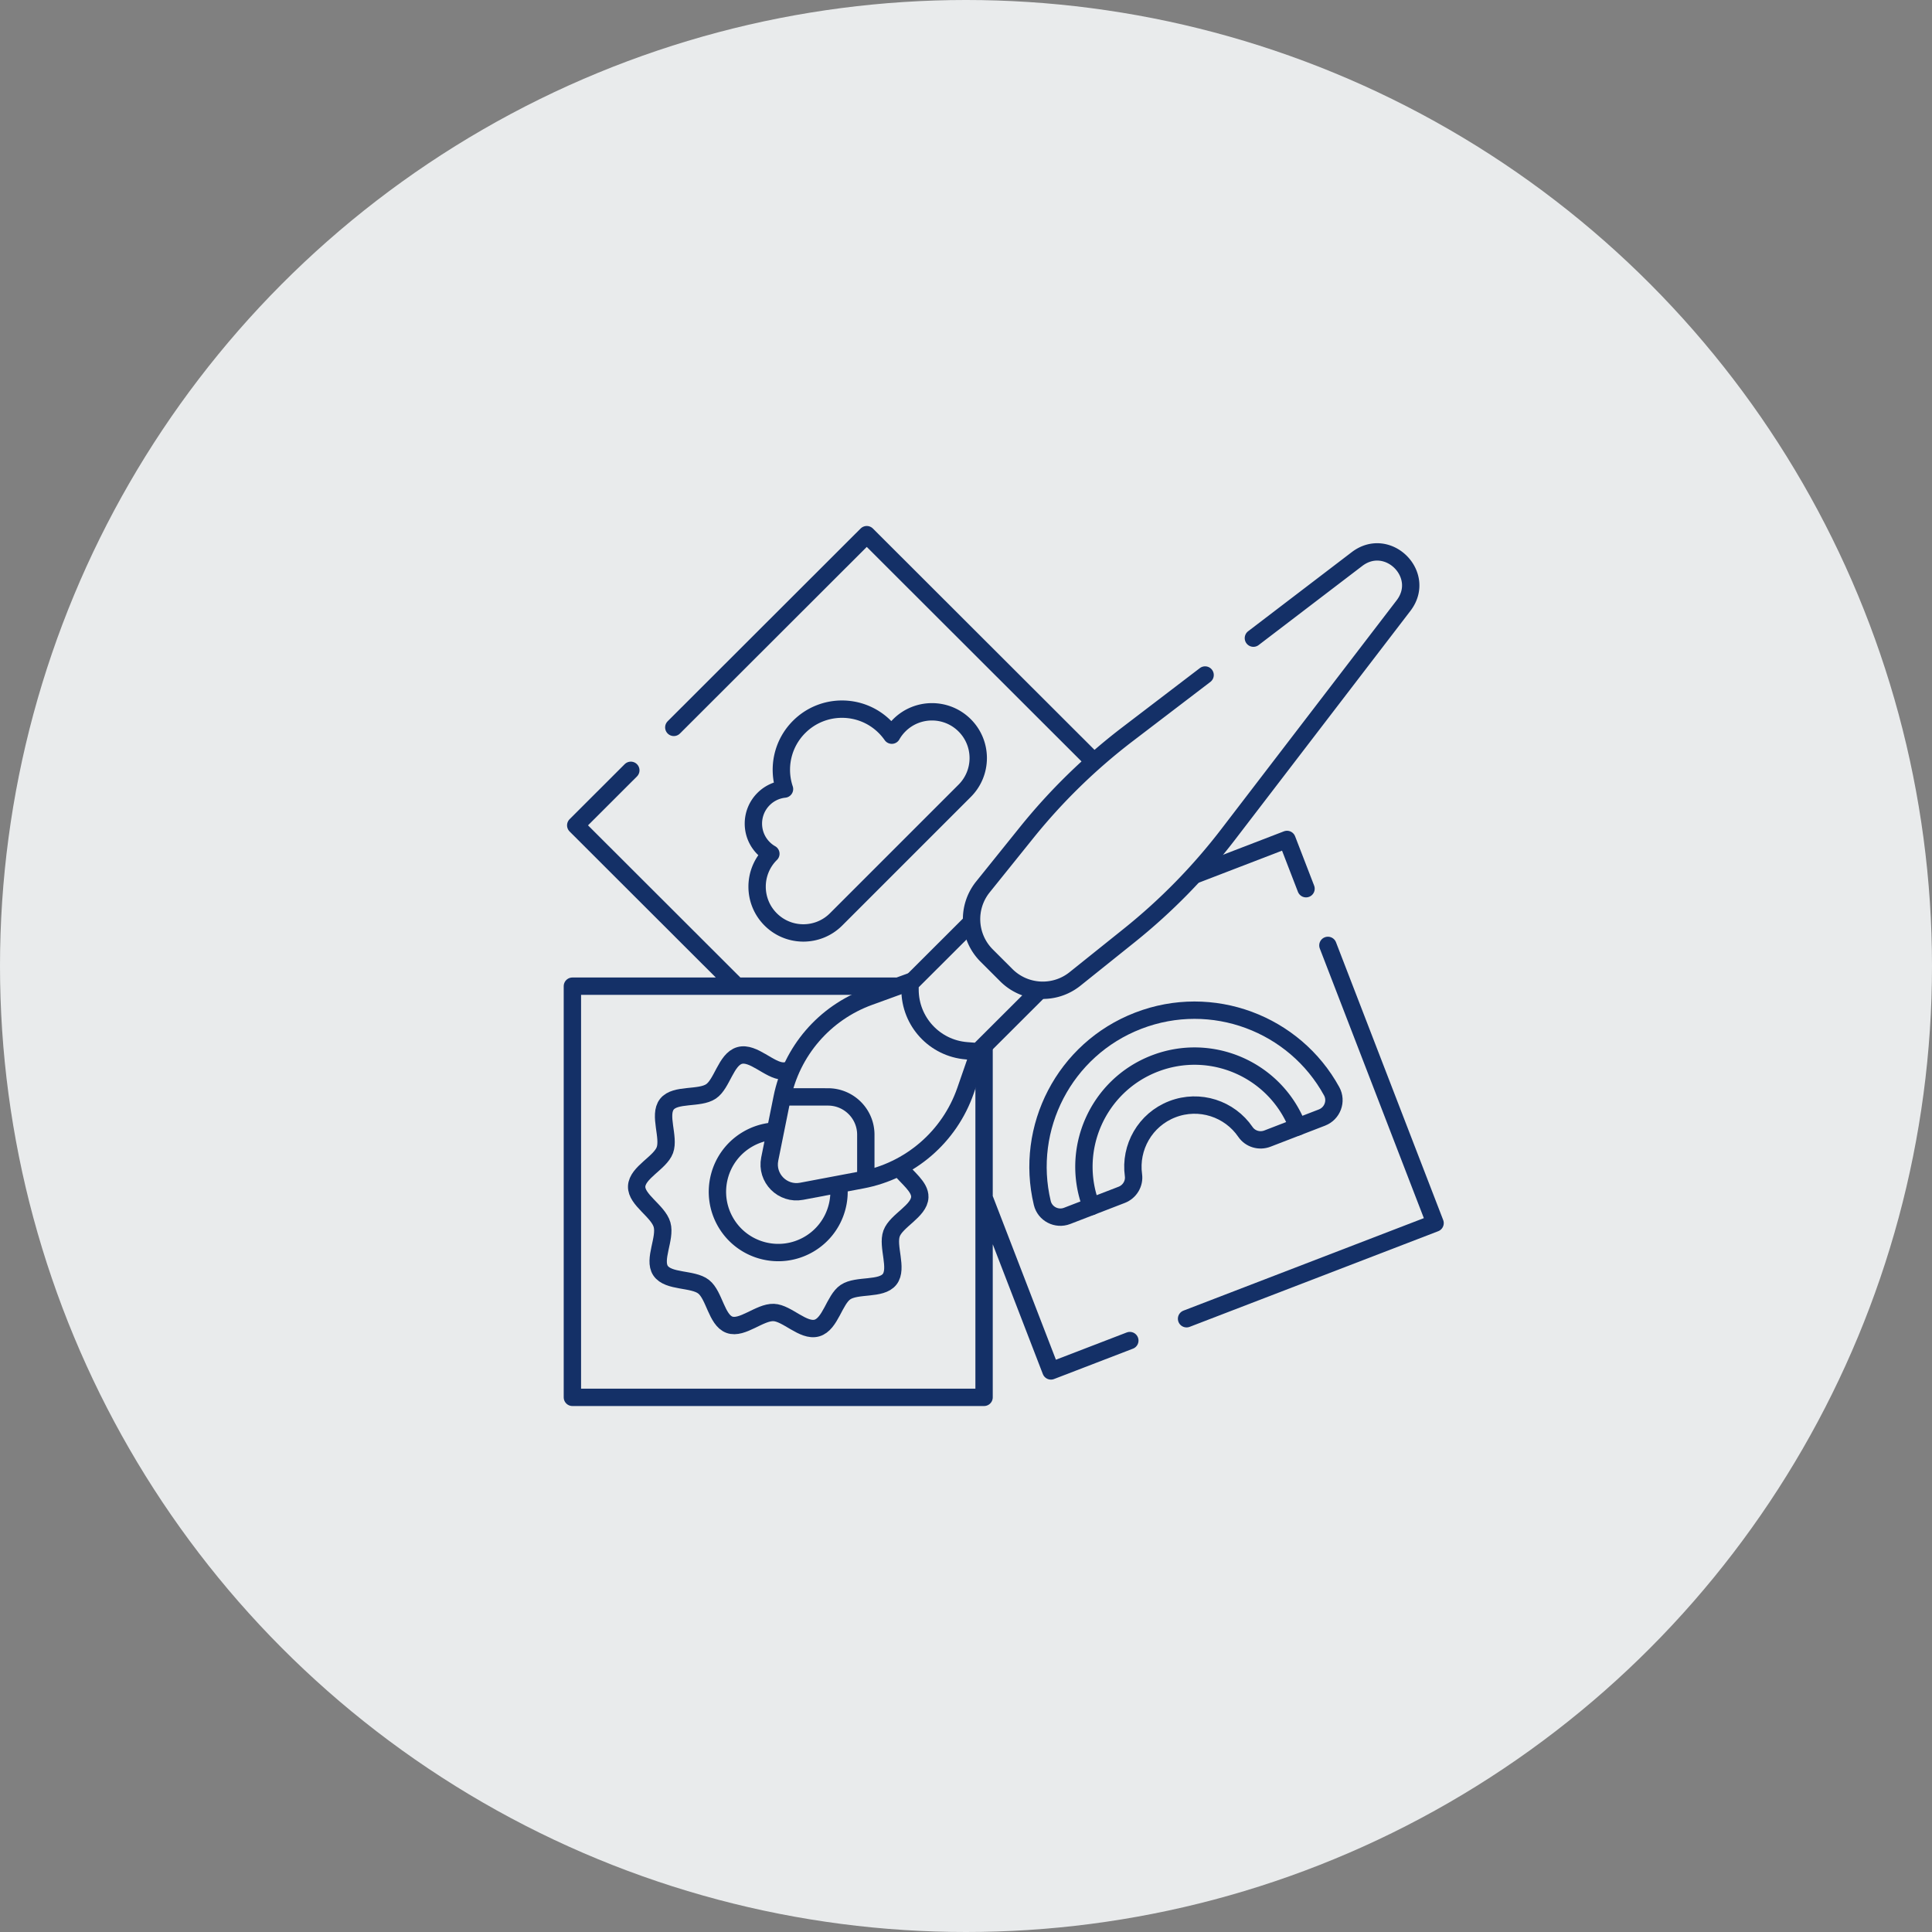
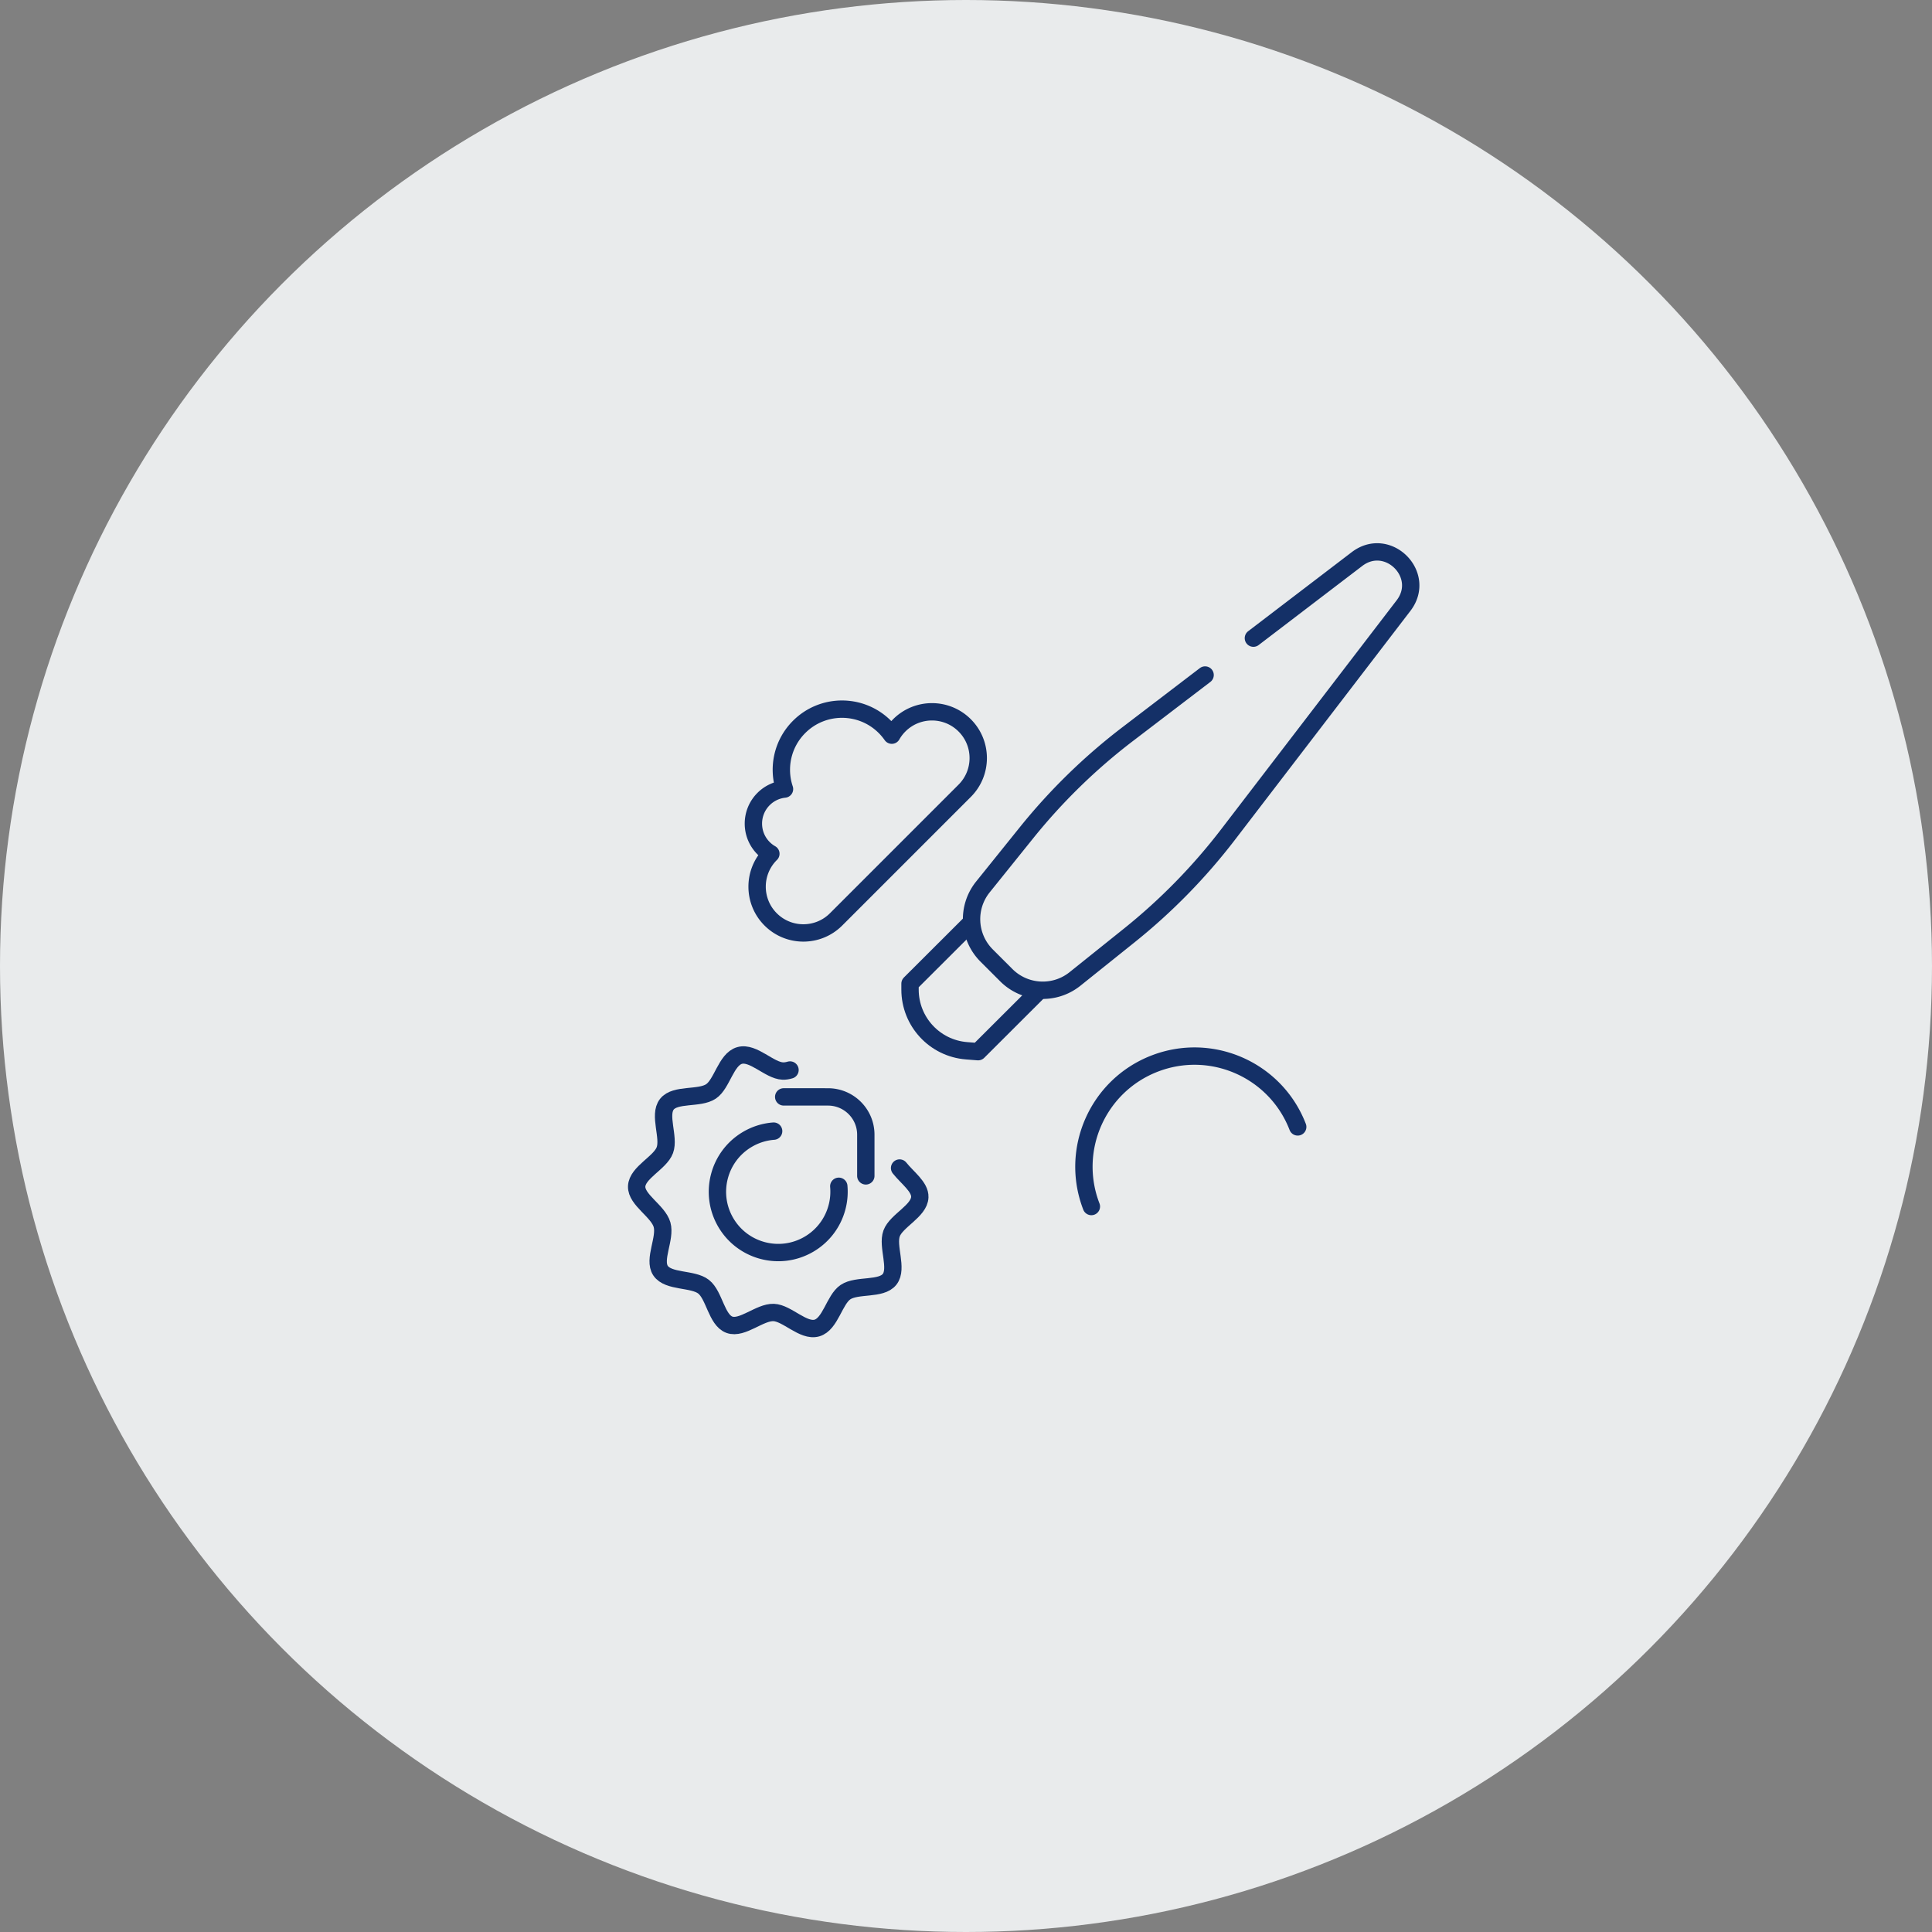
<svg xmlns="http://www.w3.org/2000/svg" version="1.1" width="512" height="512" x="0" y="0" viewBox="0 0 512 512" style="enable-background:new 0 0 512 512" xml:space="preserve" class="">
  <rect x="0" y="0" width="512" height="512" fill="#808080" stroke="none" />
  <circle r="256" cx="256" cy="256" fill="#e9ebec" shape="circle" />
  <g transform="matrix(0.46,0,0,0.46,148.24,138.24)">
-     <path d="M65.924 118.53 177.087 7.5l130.574 130.419M101.399 266.83 9.423 174.964l31.738-31.7M328.646 471.795l-45.448 17.489-38.044-98.585M442.755 244.127l61.745 160-143.17 55.091M366.824 203.244l52.376-20.155 10.954 28.384M244.673 302.643V504.5H7.5V267.627h186.341" style="stroke-width: 10; stroke-linecap: round; stroke-linejoin: round; stroke-miterlimit: 10;" fill="none" stroke="#143067" stroke-width="10" stroke-linecap="round" stroke-linejoin="round" stroke-miterlimit="10" data-original="#000000" opacity="1" />
-     <path d="M439.336 343.302c6.039-2.33 8.702-9.453 5.589-15.128-21.382-38.986-68.836-57.1-111.461-40.651-42.624 16.449-65.608 61.746-55.257 104.989 1.507 6.295 8.265 9.782 14.303 7.452l31.432-12.13c4.601-1.776 7.473-6.465 6.795-11.35-2.214-15.96 6.718-31.927 22.401-37.979s33.025-.225 42.107 13.085c2.78 4.074 8.057 5.619 12.658 3.843l31.433-12.131z" style="stroke-width: 10; stroke-linecap: round; stroke-linejoin: round; stroke-miterlimit: 10;" fill="none" stroke="#143067" stroke-width="10" stroke-linecap="round" stroke-linejoin="round" stroke-miterlimit="10" data-original="#000000" opacity="1" />
    <path d="M306.486 394.569c-12.668-32.826 3.674-69.706 36.5-82.374s69.706 3.674 82.374 36.5M160.974 382.91c1.174 13.085-5.099 26.292-17.187 33.372-16.689 9.776-38.143 4.171-47.919-12.518-9.776-16.689-4.171-38.143 12.518-47.919a34.888 34.888 0 0 1 15.052-4.71" style="stroke-width: 10; stroke-linecap: round; stroke-linejoin: round; stroke-miterlimit: 10;" fill="none" stroke="#143067" stroke-width="10" stroke-linecap="round" stroke-linejoin="round" stroke-miterlimit="10" data-original="#000000" opacity="1" />
    <path d="M195.998 372.391c4.472 5.638 11.876 10.836 11.653 16.762-.302 8.012-13.533 13.531-16.246 20.898-2.74 7.441 3.738 20.206-1.157 26.443-4.847 6.176-18.75 2.921-25.411 7.384-6.427 4.306-8.644 18.469-16.489 20.694-7.845 2.225-17.166-8.667-24.897-8.959-8.012-.302-18.138 9.766-25.505 7.053-7.441-2.74-8.627-17.005-14.865-21.9-6.176-4.847-20.334-2.599-24.797-9.26-4.306-6.427 3.089-18.616.864-26.461-2.225-7.845-14.916-14.339-14.625-22.07.302-8.012 13.533-13.531 16.246-20.898 2.74-7.441-3.738-20.206 1.157-26.443 4.847-6.176 18.75-2.921 25.411-7.384 6.427-4.306 8.644-18.469 16.489-20.694 7.845-2.225 17.166 8.667 24.897 8.959 1.332.05 2.723-.186 4.149-.603" style="stroke-width: 10; stroke-linecap: round; stroke-linejoin: round; stroke-miterlimit: 10;" fill="none" stroke="#143067" stroke-width="10" stroke-linecap="round" stroke-linejoin="round" stroke-miterlimit="10" data-original="#000000" opacity="1" />
-     <path d="m241.662 305.686-7.677 22.128c-9.214 26.559-31.954 46.163-59.607 51.388l-34.832 6.581c-10.979 2.074-20.567-7.617-18.359-18.557l7.132-35.328c5.411-26.803 24.407-48.856 50.134-58.204l23.897-8.683" style="stroke-width: 10; stroke-linecap: round; stroke-linejoin: round; stroke-miterlimit: 10;" fill="none" stroke="#143067" stroke-width="10" stroke-linecap="round" stroke-linejoin="round" stroke-miterlimit="10" data-original="#000000" opacity="1" />
    <path d="m276.256 270.408-35.021 34.952-6.642-.523c-18.392-1.448-32.577-16.795-32.577-35.244v-3.431l34.86-34.791" style="stroke-width: 10; stroke-linecap: round; stroke-linejoin: round; stroke-miterlimit: 10;" fill="none" stroke="#143067" stroke-width="10" stroke-linecap="round" stroke-linejoin="round" stroke-miterlimit="10" data-original="#000000" opacity="1" />
    <path d="m399.838 67.116 59.67-45.552c17.752-13.552 40.4 9.084 26.818 26.803L385.285 180.196a338.373 338.373 0 0 1-56.972 58.213l-31.252 25.043c-11.818 9.47-28.879 8.535-39.588-2.169l-11.313-11.307c-10.71-10.704-11.633-27.744-2.143-39.54l25.097-31.194a338.397 338.397 0 0 1 58.328-56.858l44.564-34.02M129.24 331.411l25.517.009c12.037.004 21.792 9.754 21.788 21.776v23.713M233.505 117.364c10.408 10.408 10.408 27.286 0 37.694l-74.091 74.091c-10.408 10.408-27.286 10.408-37.694 0-10.408-10.408-10.408-27.286 0-37.694l.12-.12a19.521 19.521 0 0 1-4.194-3.203c-7.822-7.822-7.822-20.505-.007-28.32a19.944 19.944 0 0 1 12.059-5.753c-4.074-12.165-1.261-26.116 8.424-35.802 13.639-13.639 35.752-13.646 49.399 0a35.823 35.823 0 0 1 3.989 4.754 26.326 26.326 0 0 1 4.301-5.647c10.408-10.408 27.286-10.408 37.694 0z" style="stroke-width: 10; stroke-linecap: round; stroke-linejoin: round; stroke-miterlimit: 10;" fill="none" stroke="#143067" stroke-width="10" stroke-linecap="round" stroke-linejoin="round" stroke-miterlimit="10" data-original="#000000" opacity="1" />
  </g>
</svg>